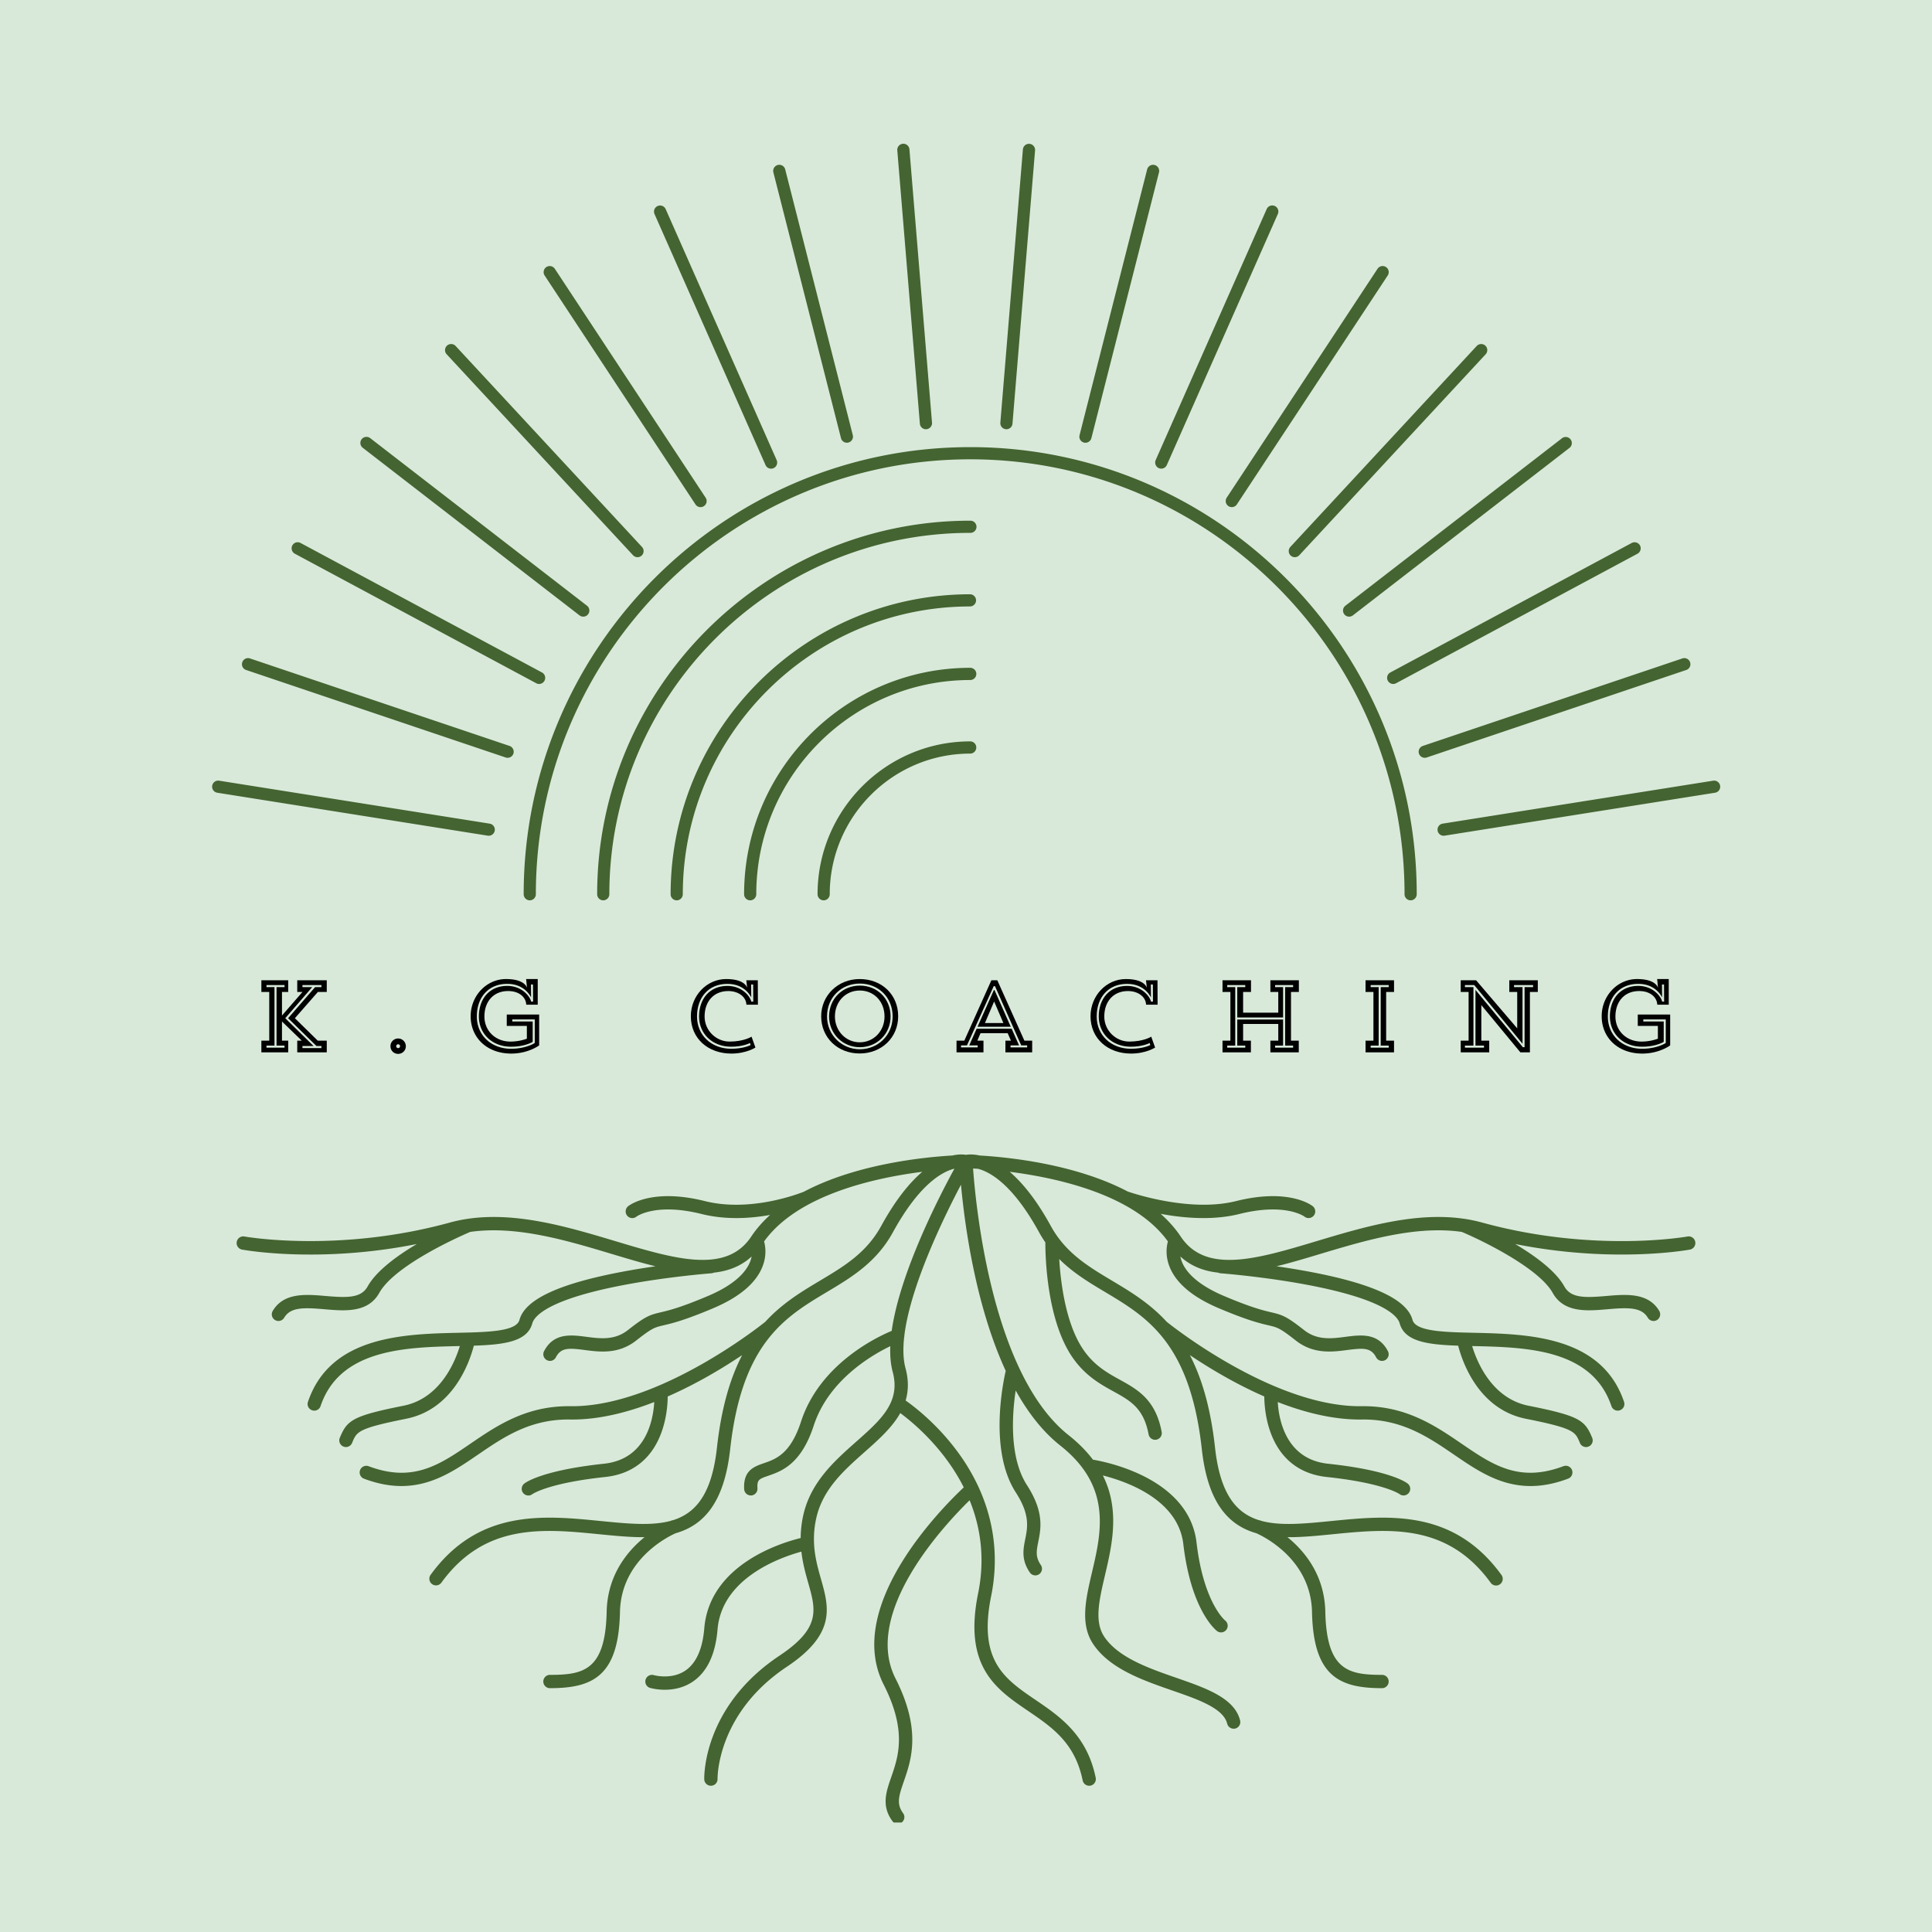
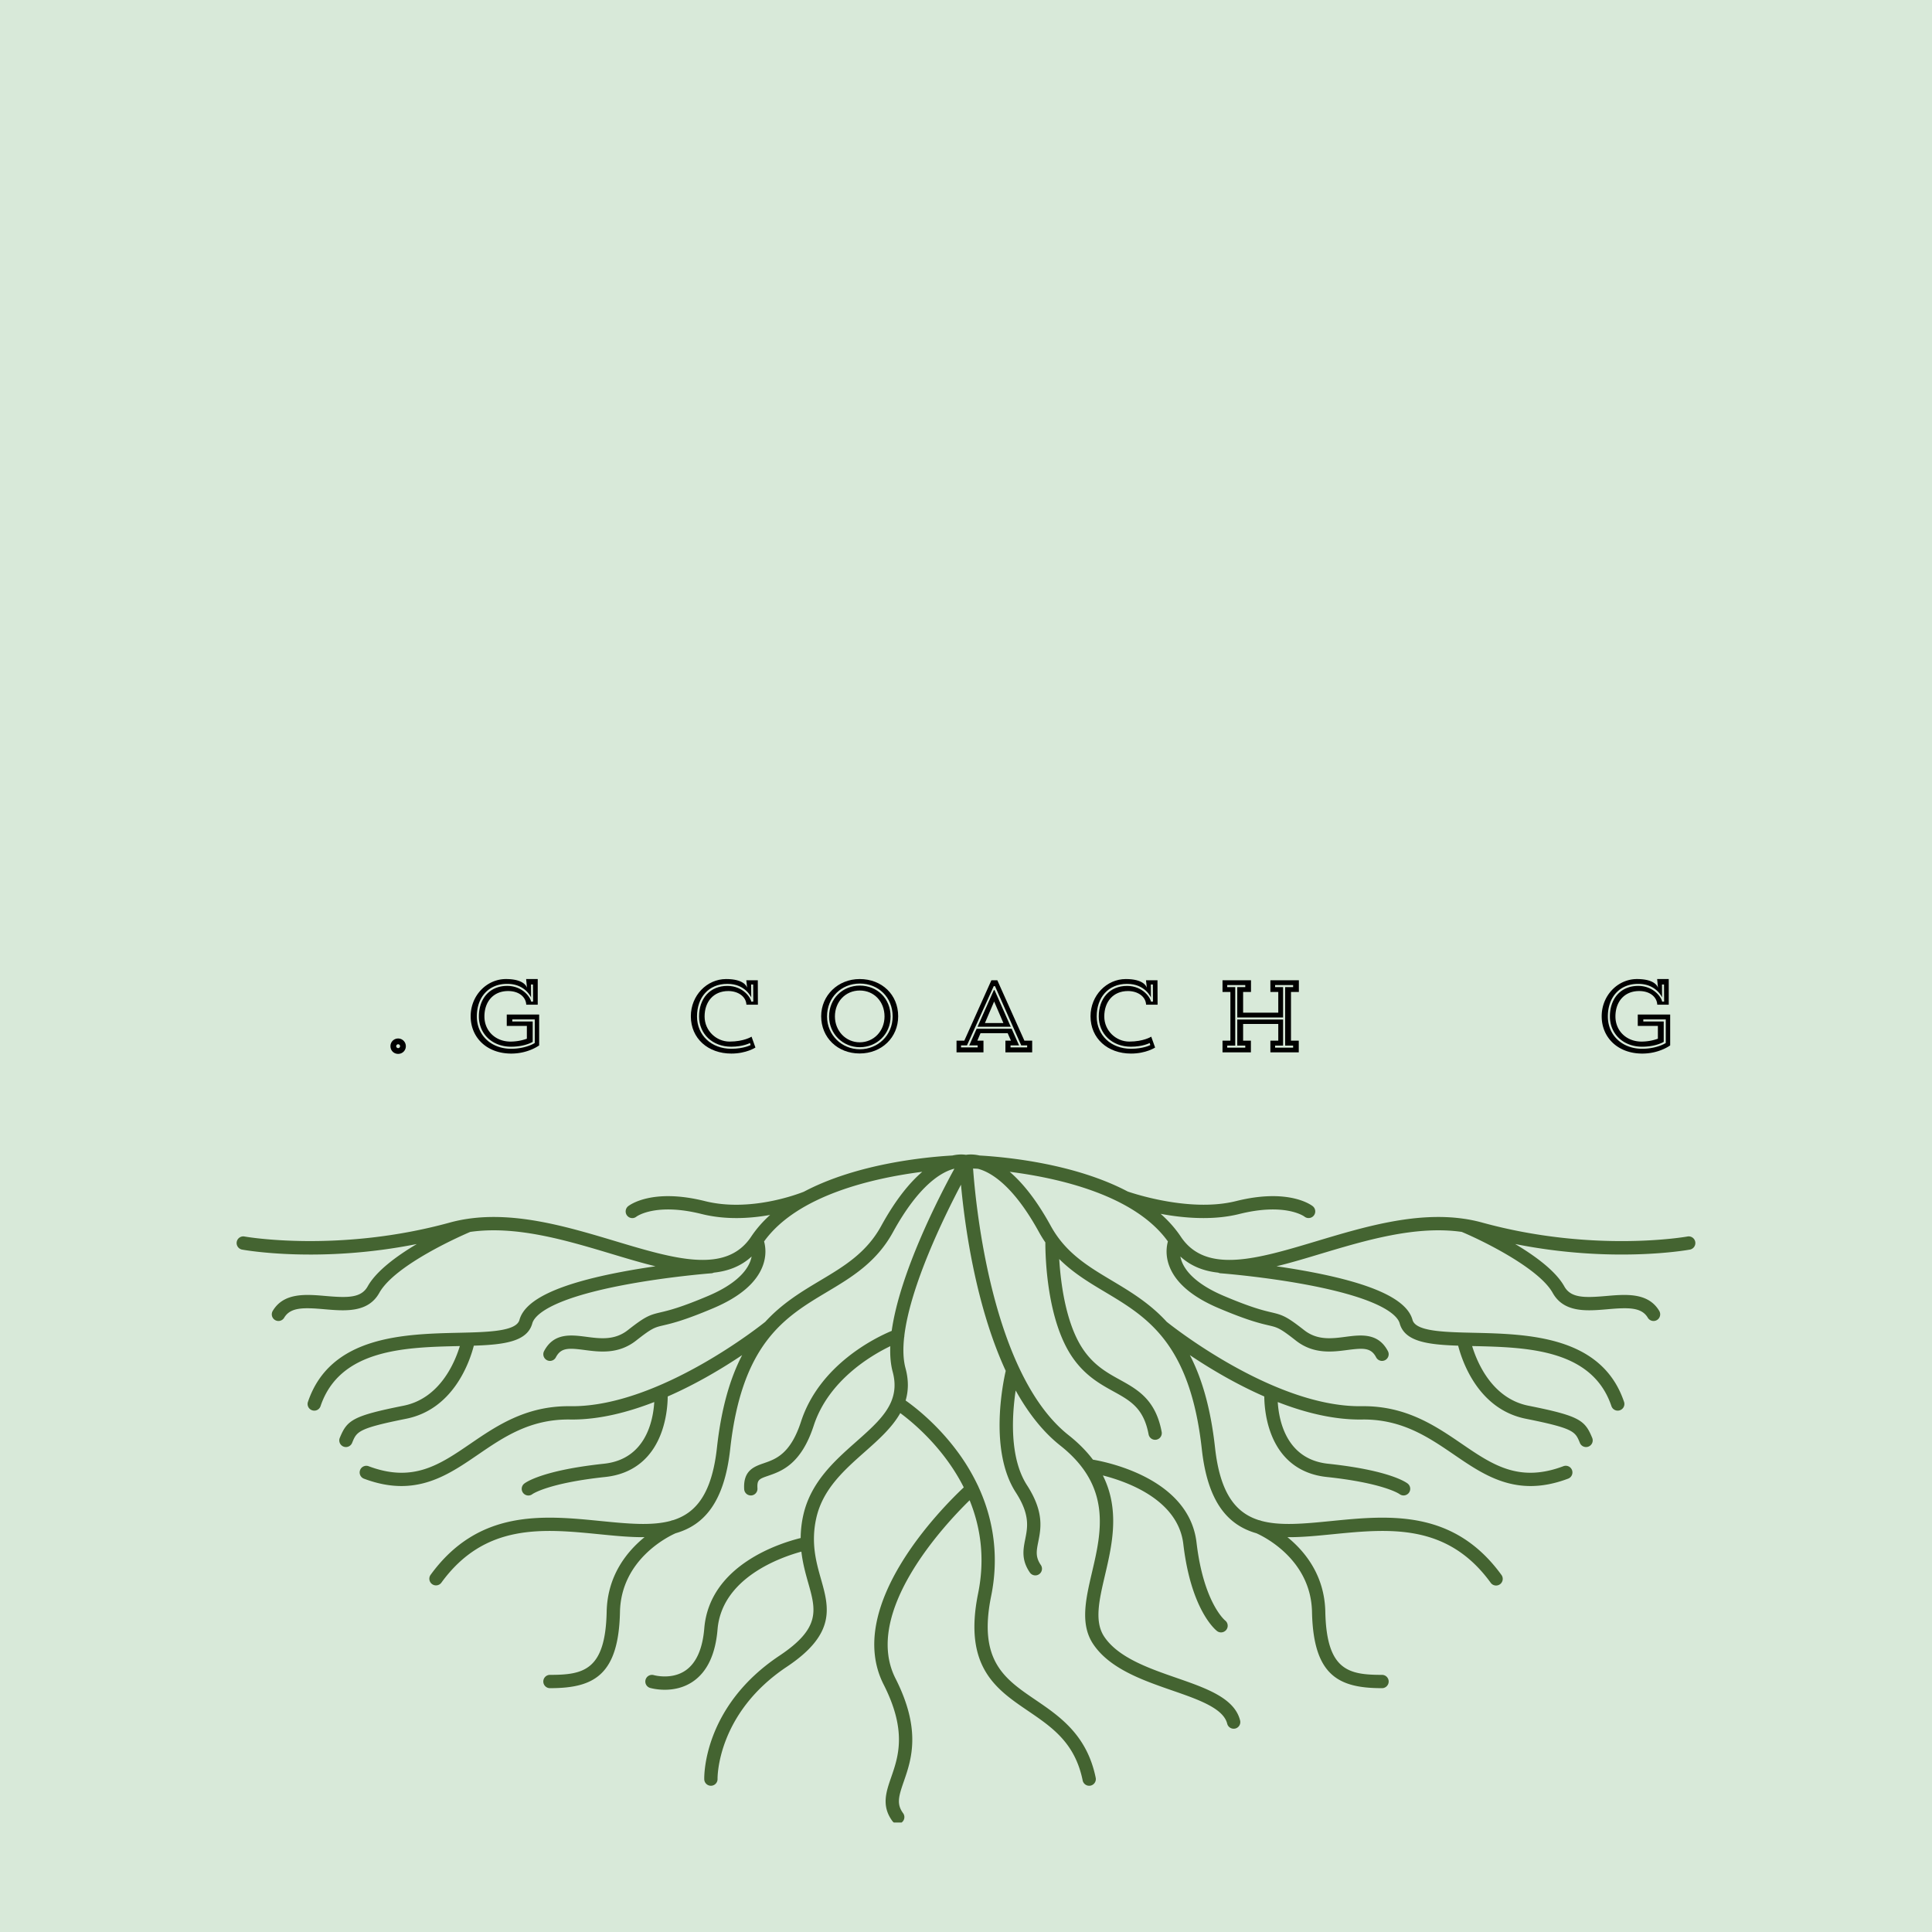
<svg xmlns="http://www.w3.org/2000/svg" data-bbox="-37.5 -37.5 450 450" height="500" viewBox="0 0 375 375" width="500" data-type="color">
  <g>
    <defs>
      <clipPath id="28f4131e-e2d4-4294-b49e-e0b93d242e0e">
-         <path d="M41 27.84h293v147H41Zm0 0" />
-       </clipPath>
+         </clipPath>
      <clipPath id="a3a61606-7ec1-4dae-a9d2-7363efa15930">
        <path d="M45.809 224h283.5v129.746h-283.5Zm0 0" />
      </clipPath>
    </defs>
-     <path fill="#ffffff" d="M412.5-37.5v450h-450v-450h450z" data-color="1" />
    <path fill="#d8e9d9" d="M412.5-37.5v450h-450v-450h450z" data-color="2" />
    <g clip-path="url(#28f4131e-e2d4-4294-b49e-e0b93d242e0e)">
      <path d="M96.031 161.219a1.184 1.184 0 0 1-1.351.984l-52.512-8.336a1.182 1.182 0 0 1-.98-1.351 1.178 1.178 0 0 1 1.351-.985l52.5 8.336c.652.106 1.098.711.992 1.352Zm2.871-16.434-50.379-16.984a1.175 1.175 0 0 0-1.496.746c-.21.617.121 1.293.743 1.496l50.378 16.984a1.192 1.192 0 0 0 1.504-.742 1.193 1.193 0 0 0-.75-1.5ZM57.23 107.477l46.856 25.14c.176.094.367.14.555.14a1.186 1.186 0 0 0 .558-2.23l-46.86-25.136a1.177 1.177 0 0 0-1.6.484 1.194 1.194 0 0 0 .491 1.602Zm13.18-20.563 42.078 32.535c.215.16.469.242.723.242a1.186 1.186 0 0 0 .727-2.121L71.855 85.04a1.193 1.193 0 0 0-1.66.21 1.187 1.187 0 0 0 .215 1.664Zm52.461 20.856a1.188 1.188 0 0 0 1.676.066 1.19 1.19 0 0 0 .062-1.676L88.438 67.156a1.19 1.19 0 0 0-1.676-.066 1.186 1.186 0 0 0-.063 1.676Zm12.117-9.872a1.174 1.174 0 0 0 1.637.34 1.18 1.18 0 0 0 .34-1.636l-29.274-44.43a1.193 1.193 0 0 0-1.64-.34 1.192 1.192 0 0 0-.34 1.64Zm13.598-7.64a1.176 1.176 0 0 0 1.562.61 1.19 1.19 0 0 0 .602-1.563l-21.523-48.668a1.184 1.184 0 1 0-2.164.957Zm14.648-5.219a1.18 1.18 0 0 0 1.438.856 1.184 1.184 0 0 0 .855-1.438l-13.12-51.578a1.183 1.183 0 1 0-2.294.582Zm16.489-1.723c.035 0 .062 0 .097-.007a1.182 1.182 0 0 0 1.082-1.274l-4.382-53.047a1.181 1.181 0 1 0-2.356.192l4.383 53.047a1.18 1.18 0 0 0 1.176 1.09Zm15.527-.007c.035 0 .063.007.098.007a1.18 1.18 0 0 0 1.175-1.09l4.383-53.046a1.184 1.184 0 0 0-2.36-.192l-4.378 53.047a1.179 1.179 0 0 0 1.082 1.274Zm15.145 2.593a1.192 1.192 0 0 0 1.441-.855l13.121-51.586a1.184 1.184 0 0 0-.855-1.438 1.187 1.187 0 0 0-1.438.856L209.543 84.46a1.18 1.18 0 0 0 .852 1.441Zm14.527 4.961c.16.07.316.098.48.098.457 0 .891-.262 1.082-.707l21.524-48.672a1.184 1.184 0 1 0-2.164-.957L224.32 89.293a1.19 1.19 0 0 0 .602 1.57Zm13.52 7.375a1.184 1.184 0 0 0 1.64-.34l29.273-44.425a1.18 1.18 0 0 0-.34-1.641 1.18 1.18 0 0 0-1.636.34l-29.277 44.43a1.185 1.185 0 0 0 .34 1.636Zm12.078 9.598a1.185 1.185 0 0 0 1.671-.066l36.172-39.004c.446-.48.418-1.23-.062-1.676a1.184 1.184 0 0 0-1.672.066l-36.176 39.004c-.437.48-.41 1.23.067 1.676Zm10.406 11.394c.234.305.586.461.937.461.25 0 .508-.082.723-.242l42.078-32.535a1.186 1.186 0 0 0-1.45-1.875l-42.077 32.535a1.178 1.178 0 0 0-.211 1.656Zm8.453 12.903c.219.394.621.625 1.043.625.187 0 .379-.047.555-.14l46.859-25.141a1.19 1.19 0 0 0 .484-1.602 1.192 1.192 0 0 0-1.605-.484l-46.856 25.136a1.19 1.19 0 0 0-.48 1.606Zm58.664-3.586a1.18 1.18 0 0 0-1.496-.746l-50.379 16.984c-.621.211-.953.88-.746 1.5a1.19 1.19 0 0 0 1.504.742l50.379-16.984c.617-.203.949-.879.738-1.496Zm5.832 23.969a1.182 1.182 0 0 0-1.352-.985l-52.5 8.336a1.182 1.182 0 1 0 .368 2.336l52.504-8.336c.64-.101 1.085-.71.98-1.351ZM188.32 86.786c-47.793 0-86.675 38.929-86.675 86.784 0 .657.535 1.184 1.183 1.184.649 0 1.18-.535 1.18-1.184 0-46.547 37.82-84.418 84.308-84.418 46.489 0 84.305 37.871 84.305 84.418 0 .657.531 1.184 1.184 1.184.648 0 1.18-.535 1.18-1.184.011-47.851-38.872-86.785-86.665-86.785Zm0 14.28c-39.93 0-72.41 32.528-72.41 72.504 0 .657.531 1.184 1.18 1.184.652 0 1.183-.535 1.183-1.184 0-38.675 31.422-70.14 70.047-70.14a1.182 1.182 0 1 0 0-2.363Zm0 14.282c-32.066 0-58.152 26.12-58.152 58.222 0 .657.531 1.184 1.18 1.184.652 0 1.183-.535 1.183-1.184 0-30.804 25.024-55.86 55.785-55.86a1.182 1.182 0 0 0 .004-2.362Zm0 14.273c-24.203 0-43.89 19.715-43.89 43.95 0 .656.535 1.183 1.183 1.183.649 0 1.18-.535 1.18-1.184 0-22.93 18.629-41.578 41.527-41.578a1.185 1.185 0 0 0 0-2.37Zm0 14.281c-16.34 0-29.632 13.309-29.632 29.668 0 .657.535 1.184 1.183 1.184.649 0 1.18-.535 1.18-1.184 0-15.054 12.234-27.297 27.265-27.297.657 0 1.18-.535 1.18-1.183 0-.649-.52-1.188-1.176-1.188Zm0 0" fill="#446431" data-color="3" />
    </g>
    <g clip-path="url(#a3a61606-7ec1-4dae-a9d2-7363efa15930)">
      <path d="M329.047 241.043a1.291 1.291 0 0 0-1.504-1.04c-.18.036-18.262 3.235-39.863-2.706a29.36 29.36 0 0 0-3.36-.711c-.015 0-.03-.004-.047-.004-9.52-1.43-19.64 1.602-28.683 4.313-11.547 3.464-21.516 6.457-26.395-.856-1.097-1.644-2.422-3.117-3.918-4.437 2.47.464 5.344.824 8.309.824 2.312 0 4.684-.219 6.95-.785 8.952-2.239 12.624.476 12.644.492a1.295 1.295 0 0 0 1.82-.184 1.295 1.295 0 0 0-.188-1.82c-.18-.145-4.558-3.582-14.902-.996-8.73 2.183-19.566-1.363-21.02-1.86-10.175-5.359-23.234-6.671-28.757-6.992-1.238-.277-2.153-.207-2.637-.129-.48-.078-1.394-.148-2.629.13-5.539.32-18.644 1.64-28.832 7.027-1.332.53-10.555 3.992-19.21 1.824-10.348-2.586-14.723.851-14.907.996a1.305 1.305 0 0 0-.191 1.824c.257.317.628.48 1.003.48.286 0 .567-.093.805-.288.04-.028 3.711-2.743 12.66-.504 4.707 1.175 9.477.863 13.285.175-1.398 1.266-2.644 2.664-3.68 4.223-4.874 7.313-14.847 4.32-26.394.856-9.039-2.711-19.156-5.743-28.68-4.313a28.532 28.532 0 0 0-3.41.715c-21.566 5.93-39.683 2.742-39.863 2.707a1.294 1.294 0 0 0-1.504 1.039 1.3 1.3 0 0 0 1.04 1.504c.675.121 15.1 2.676 33.913-1.082-3.89 2.312-7.859 5.222-9.535 8.219-1.277 2.289-3.93 2.23-8.148 1.867-3.817-.332-8.14-.707-10.282 2.898a1.292 1.292 0 0 0 1.11 1.953 1.29 1.29 0 0 0 1.11-.632c1.226-2.063 3.78-2 7.84-1.645 3.956.34 8.44.73 10.624-3.18 3.067-5.488 16.09-11.168 17.649-11.832 8.925-1.281 18.675 1.64 27.394 4.254 2.918.88 5.793 1.742 8.566 2.418-2.097.3-4.347.664-6.613 1.094-12.242 2.324-18.715 5.367-19.789 9.309-.613 2.246-6.062 2.37-11.836 2.503-10.504.243-24.887.575-29.219 13.41-.23.676.133 1.407.809 1.633a1.28 1.28 0 0 0 1.637-.808c3.754-11.121 16.55-11.418 26.832-11.653.07 0 .136-.003.203-.003-.961 3.168-3.86 10.164-10.926 11.578-9.808 1.96-10.933 2.785-12.324 6.117l-.05.117a1.293 1.293 0 0 0 1.19 1.79 1.29 1.29 0 0 0 1.192-.794l.05-.121c.872-2.086 1.134-2.715 10.45-4.578 9.195-1.84 12.324-11.047 13.133-14.184 5.93-.203 10.383-.785 11.351-4.332.352-1.289 2.785-4.597 17.762-7.445 8.531-1.621 16.918-2.27 17-2.273.164-.012.32-.06.457-.125 2.797-.297 5.285-1.239 7.352-3.133a5.939 5.939 0 0 1-.29.996c-.976 2.504-3.785 4.8-8.12 6.64-5.418 2.301-7.739 2.844-9.274 3.204-2.156.507-2.93.773-6.332 3.441-2.57 2.023-5.367 1.66-8.07 1.305-2.961-.383-6.32-.817-8.203 2.789a1.296 1.296 0 0 0 1.144 1.89c.465 0 .914-.254 1.145-.695 1.007-1.926 2.52-1.82 5.582-1.422 2.925.383 6.574.856 10-1.832 3.101-2.441 3.574-2.55 5.324-2.96 1.621-.38 4.07-.958 9.691-3.34 5.117-2.173 8.332-4.926 9.559-8.184.777-2.063.523-3.805.262-4.754 6.468-9.012 21.254-12.313 30.707-13.52-2.403 2.059-5.133 5.328-7.973 10.504-2.875 5.246-7.234 7.848-11.852 10.606-3.558 2.125-7.328 4.379-10.652 8.007-.46.372-20.39 16.383-37.469 16.383h-.37c-.126-.004-.247-.004-.372-.004-8.371 0-14.031 3.872-19.035 7.29-5.973 4.082-11.133 7.609-19.758 4.355a1.292 1.292 0 0 0-.91 2.418c2.676 1.008 5.082 1.434 7.29 1.434 5.948 0 10.444-3.075 14.835-6.075 4.992-3.414 10.152-6.953 17.914-6.836.137 0 .273.004.41.004 5.313 0 10.797-1.402 15.918-3.398-.215 3.582-1.633 11.113-9.77 11.976-11.867 1.266-15.12 3.59-15.452 3.848a1.294 1.294 0 0 0 .79 2.32c.272 0 .55-.09.784-.273.027-.02 3.066-2.145 14.152-3.324 5.375-.575 9.18-3.664 10.992-8.942.938-2.722 1.102-5.332 1.114-6.683 5.671-2.477 10.75-5.551 14.449-8.032-2.274 4.375-4.024 10.122-4.89 17.957-.977 8.883-4.016 12.672-8.528 14.086a1.199 1.199 0 0 0-.32.079 1.42 1.42 0 0 0-.11.046c-3.703 1.016-8.348.559-13.637.036-11.109-1.102-23.699-2.348-33.004 10.472a1.293 1.293 0 0 0 2.094 1.516c8.43-11.621 19.73-10.5 30.656-9.422 3.016.3 5.993.598 8.79.57-3.387 2.758-7.2 7.41-7.348 14.465-.238 11.41-4.512 12.262-11.008 12.262a1.291 1.291 0 0 0 0 2.582c8.414 0 13.332-2.418 13.59-14.793.215-10.215 9.441-14.676 10.8-15.277 5.41-1.547 9.438-5.848 10.594-16.336 2.274-20.633 10.668-25.645 18.786-30.496 4.71-2.81 9.578-5.72 12.793-11.579 5.035-9.18 9.421-11.687 11.836-12.328.035 0 .062-.004.097-.004-2.945 5.383-10.578 20.176-12.164 31.465-2.973 1.238-13.976 6.48-17.598 17.602-2.046 6.293-4.902 7.281-7.195 8.074-1.902.656-4.058 1.402-3.84 5.05a1.29 1.29 0 0 0 1.29 1.216h.077a1.296 1.296 0 0 0 1.211-1.371c-.101-1.692.32-1.836 2.106-2.454 2.531-.875 6.36-2.199 8.809-9.714 2.851-8.766 11.12-13.63 14.867-15.434-.07 1.812.066 3.484.46 4.957.583 2.145.442 3.957-.202 5.605-.012.032-.028.063-.036.094-1.152 2.844-3.804 5.196-6.863 7.906-4.133 3.66-8.816 7.805-10.254 14.27a20.994 20.994 0 0 0-.5 4.406c-3.992.98-17.687 5.239-18.71 17.535-.333 3.989-1.56 6.739-3.641 8.172-2.711 1.867-6.114.914-6.141.907a1.292 1.292 0 1 0-.738 2.477c.093.026 1.25.358 2.851.358 1.586 0 3.606-.324 5.465-1.593 2.77-1.89 4.375-5.293 4.777-10.106.836-10.027 12.243-14.008 16.274-15.11.262 2.27.82 4.27 1.32 6.036 1.5 5.293 2.488 8.79-5.578 14.164-14.812 9.875-14.61 23.414-14.594 23.988.02.7.594 1.254 1.29 1.254h.038a1.292 1.292 0 0 0 1.254-1.328c-.004-.125-.191-12.672 13.446-21.765 9.629-6.418 8.172-11.567 6.632-17.012-.933-3.293-1.988-7.024-.921-11.824 1.254-5.645 5.418-9.332 9.441-12.895 2.613-2.316 5.273-4.676 6.867-7.512 2.516 1.86 8.496 6.825 12.324 14.422-4.168 3.91-23.28 23.04-15.55 38.27 4.574 9.011 2.851 13.984 1.468 17.98-.996 2.867-1.933 5.574.223 8.516.254.348.645.527 1.043.527a1.292 1.292 0 0 0 1.04-2.055c-1.298-1.769-.872-3.242.132-6.14 1.465-4.227 3.469-10.008-1.602-20-6.496-12.793 9.543-29.871 14.383-34.598 2.063 5.067 3.059 11.13 1.649 18.078-2.895 14.246 3.492 18.59 9.668 22.79 4.699 3.199 9.136 6.214 10.625 13.515a1.294 1.294 0 0 0 1.523 1.008 1.298 1.298 0 0 0 1.008-1.527c-1.7-8.329-7.016-11.938-11.703-15.13-5.98-4.066-11.145-7.578-8.59-20.144 1.484-7.309.62-14.52-2.48-21.223a1.214 1.214 0 0 0-.122-.261 39.349 39.349 0 0 0-4.273-6.996c-3.82-5.036-7.973-8.239-9.727-9.473.547-1.852.617-3.906-.02-6.262-.46-1.699-.511-3.742-.269-5.988.031-.117.043-.234.043-.36 1.172-9.624 7.606-22.847 10.992-29.28.692 7.57 2.774 23.34 8.684 36.136-.617 2.695-3.195 15.613 1.953 23.594 2.785 4.312 2.3 6.734 1.832 9.074-.39 1.965-.797 3.996.895 6.469a1.292 1.292 0 0 0 1.793.34 1.29 1.29 0 0 0 .336-1.797c-1.079-1.575-.844-2.742-.493-4.504.52-2.582 1.16-5.793-2.191-10.985-3.453-5.343-2.899-13.64-2.195-18.382 2.355 4.234 5.207 7.964 8.672 10.703 10.042 7.945 7.972 16.793 6.14 24.601-1.207 5.164-2.348 10.047.227 13.91 3.199 4.797 9.632 7.032 15.312 9.004 5.121 1.774 9.953 3.454 10.707 6.457.145.586.672.977 1.25.977.106 0 .211-.012.317-.035a1.292 1.292 0 0 0 .937-1.57c-1.09-4.356-6.566-6.254-12.363-8.27-5.293-1.836-11.293-3.918-14.012-7.996-1.953-2.934-.984-7.082.14-11.887 1.368-5.832 2.97-12.687-.405-19.402 4.914 1.254 14.617 4.793 15.62 13.328 1.524 12.953 6.348 16.726 6.551 16.879.23.176.5.258.766.258.387 0 .77-.172 1.027-.504a1.294 1.294 0 0 0-.226-1.805c-.043-.035-4.18-3.437-5.555-15.129-1.441-12.265-16.918-15.547-20.11-16.094-1.214-1.605-2.757-3.195-4.722-4.75-14.89-11.773-18.027-44.582-18.539-51.757.281.015.598.03.953.054 2.418.63 6.813 3.125 11.86 12.328.382.692.789 1.344 1.214 1.961-.004 2.508.23 15.16 5.36 22.45 2.457 3.484 5.332 5.074 7.87 6.476 3.274 1.809 5.856 3.238 6.81 8.328a1.294 1.294 0 0 0 1.265 1.059c.082 0 .16-.012.242-.024.7-.132 1.16-.804 1.031-1.507-1.171-6.286-4.695-8.235-8.101-10.118-2.406-1.328-4.895-2.703-7.004-5.699-3.496-4.969-4.496-13.082-4.781-17.742 2.699 2.695 5.824 4.57 8.886 6.395 8.118 4.851 16.512 9.863 18.79 30.496 1.156 10.488 5.183 14.789 10.593 16.336 1.36.605 10.586 5.066 10.797 15.277.258 12.375 5.18 14.793 13.59 14.793a1.291 1.291 0 1 0 0-2.582c-6.496 0-10.77-.852-11.008-12.262-.148-7.055-3.957-11.707-7.347-14.465 2.796.028 5.773-.27 8.789-.57 10.93-1.078 22.226-2.2 30.66 9.422.25.348.644.535 1.043.535.265 0 .531-.082.761-.246a1.296 1.296 0 0 0 .286-1.805c-9.305-12.82-21.891-11.574-33-10.472-5.29.523-9.934.98-13.637-.036-.05-.023-.094-.039-.113-.046a1.199 1.199 0 0 0-.32-.079c-4.512-1.414-7.548-5.203-8.528-14.086-.863-7.835-2.617-13.582-4.887-17.957 3.696 2.48 8.774 5.551 14.446 8.032.015 1.351.175 3.96 1.113 6.683 1.812 5.278 5.613 8.367 10.992 8.942 11.086 1.18 14.125 3.304 14.133 3.312.238.184.52.274.797.274a1.31 1.31 0 0 0 1.02-.493 1.297 1.297 0 0 0-.223-1.816c-.329-.258-3.586-2.582-15.454-3.848-8.105-.863-9.539-8.39-9.761-11.972 5.25 2.047 10.883 3.465 16.32 3.39.113 0 .227-.004.34-.004 7.566 0 12.652 3.477 17.578 6.84 4.387 3 8.883 6.075 14.832 6.075 2.207 0 4.613-.426 7.29-1.434a1.289 1.289 0 0 0 .753-1.664 1.294 1.294 0 0 0-1.664-.754c-8.625 3.254-13.781-.274-19.754-4.356-5.004-3.418-10.668-7.289-19.035-7.289-.125 0-.25 0-.375.004h-.371c-17.086 0-37.028-16.027-37.469-16.382-3.324-3.63-7.094-5.883-10.652-8.008-4.614-2.758-8.973-5.36-11.852-10.606-2.84-5.18-5.57-8.449-7.976-10.504 9.453 1.2 24.238 4.5 30.71 13.52-.261.95-.511 2.691.262 4.754 1.227 3.258 4.442 6.011 9.559 8.183 5.62 2.383 8.07 2.961 9.691 3.34 1.754.41 2.223.52 5.324 2.961 3.43 2.688 7.075 2.215 10 1.832 3.063-.394 4.579-.504 5.582 1.422.23.441.68.695 1.145.695a1.293 1.293 0 0 0 1.145-1.89c-1.883-3.606-5.239-3.172-8.204-2.79-2.703.356-5.5.72-8.07-1.304-3.402-2.668-4.172-2.934-6.332-3.441-1.535-.36-3.855-.903-9.273-3.204-4.336-1.84-7.145-4.136-8.121-6.64a5.562 5.562 0 0 1-.286-.996c2.067 1.894 4.555 2.836 7.348 3.133.14.066.293.113.457.125.082.003 8.469.652 17.004 2.273 14.973 2.848 17.406 6.156 17.758 7.445.969 3.547 5.426 4.13 11.351 4.332.809 3.137 3.942 12.344 13.133 14.184 9.317 1.863 9.578 2.492 10.45 4.578l.05.121a1.29 1.29 0 0 0 1.192.793 1.29 1.29 0 0 0 1.191-1.79l-.05-.116c-1.391-3.332-2.516-4.156-12.325-6.117-7.063-1.414-9.961-8.41-10.926-11.578.067 0 .133.003.203.003 10.282.235 23.078.532 26.832 11.653.184.539.684.879 1.227.879.133 0 .273-.024.41-.07a1.289 1.289 0 0 0 .813-1.633c-4.336-12.836-18.72-13.168-29.223-13.41l-1.902-.047h-.016c-5.012-.141-9.371-.465-9.918-2.457-1.074-3.942-7.547-6.985-19.79-9.31a151.349 151.349 0 0 0-6.612-1.093c2.773-.676 5.652-1.539 8.566-2.418 8.719-2.613 18.473-5.535 27.398-4.254 4.16 1.746 14.985 7.067 17.645 11.832 2.184 3.91 6.668 3.52 10.625 3.18 4.063-.355 6.613-.418 7.84 1.645a1.295 1.295 0 0 0 1.77.453c.613-.364.812-1.16.449-1.774-2.141-3.605-6.465-3.23-10.282-2.898-4.218.363-6.87.422-8.148-1.867-1.676-2.996-5.645-5.907-9.535-8.22 18.812 3.755 33.238 1.204 33.914 1.083a1.296 1.296 0 0 0 1.039-1.504" fill="#446431" data-color="3" />
    </g>
-     <path d="M57.695 204.26h5.73v-2.27h-1.753l-4.434-4.355 4.457-5.094h1.73v-2.27h-5.73v2.27h1.012l-3.976 4.574v-4.574h1.21v-2.27h-5.21v2.27h1.53v9.45h-1.53v2.269h5.21v-2.27h-1.21v-3.718l3.84 3.718h-.876Zm1.012-1.234h2.152l-5.492-5.391 5.23-6.031h-1.89v-.399h3.684v.399h-1.235l-5.234 6.031 5.492 5.39h.977v.4h-3.684Zm-5.031-.079h1.55v.399h-3.5v-.399h1.551v-11.343h-1.55v-.399h3.5v.399h-1.551Zm0 0" fill="#000000" data-color="4" />
    <path d="M78.773 203.065c0-.813-.656-1.493-1.492-1.493a1.48 1.48 0 0 0-1.492 1.493c0 .836.637 1.492 1.492 1.492.836 0 1.492-.656 1.492-1.492Zm-1.87 0c0-.2.179-.375.378-.375.2 0 .375.175.375.375a.39.39 0 0 1-.375.379.393.393 0 0 1-.379-.38Zm0 0" fill="#000000" data-color="4" />
    <path d="M104.373 195.006v-4.973h-2.25l.16 1.692c-.082-.278-.656-1.692-4.078-1.692-3.723 0-6.848 3.184-6.848 7.223 0 4.137 3.145 7.242 7.883 7.242 3.32 0 5.41-1.59 5.41-1.59v-5.992h-6.289v2.211h3.903v2.488a9.487 9.487 0 0 1-3.184.555c-2.906 0-5.055-2.07-5.055-4.875 0-2.863 1.73-4.933 4.598-4.933 2.207 0 3.46 1.234 3.52 2.644Zm-4.938 2.867h4.36v4.575s-1.692 1.117-4.598 1.117c-3.86 0-6.644-2.63-6.644-6.27 0-3.7 2.25-6.328 5.89-6.328 3.54 0 4.637 2.648 4.637 2.648l-.02-2.527h.395l.02 3.324h-.395c0-.539-1.434-3.047-4.637-3.047-3.402 0-5.492 2.47-5.492 5.93 0 3.403 2.625 5.871 6.246 5.871 2.23 0 3.684-.636 4.2-.937v-3.957h-3.962Zm0 0" fill="#000000" data-color="4" />
    <path d="M145.875 201.217s-1.454.953-4.278.953c-2.527 0-4.836-2.07-4.836-4.875 0-2.863 1.73-4.933 4.598-4.933 1.848 0 3.441 1.015 3.52 2.644h2.23l-.02-4.734h-2.23l.16 1.453c-.082-.278-.656-1.692-4.078-1.692-3.723 0-6.848 3.184-6.848 7.223 0 4.316 3.344 7.242 7.86 7.242 2.906 0 4.675-1.172 4.675-1.172Zm-.06-6.805c0-.539-1.433-3.047-4.636-3.047-3.402 0-5.492 2.47-5.492 5.93 0 3.403 2.625 5.871 6.246 5.871 2.309 0 3.64-.719 3.64-.719l.122.399s-1.332.719-3.762.719c-3.86 0-6.644-2.63-6.644-6.27 0-3.7 2.25-6.328 5.89-6.328 3.54 0 4.637 2.648 4.637 2.648l-.02-2.527h.395l.02 3.324Zm0 0" fill="#000000" data-color="4" />
    <path d="M159.39 197.256c0 4.137 3.183 7.223 7.464 7.223 4.277 0 7.48-3.106 7.48-7.223 0-4.18-3.144-7.223-7.48-7.223-4.2 0-7.465 3.184-7.465 7.223Zm2.667.04c0-2.864 2.051-5.036 4.817-5.036 2.804 0 4.812 2.172 4.812 5.035 0 2.848-2.11 5.016-4.812 5.016-2.707 0-4.817-2.211-4.817-5.016Zm-1.133 0c0 3.382 2.684 5.968 5.97 5.968 3.28 0 5.968-2.527 5.968-5.969 0-3.46-2.586-5.988-5.969-5.988-3.344 0-5.969 2.527-5.969 5.988Zm-.398 0c0-3.7 2.785-6.388 6.367-6.388 3.621 0 6.367 2.688 6.367 6.387 0 3.684-2.886 6.367-6.367 6.367-3.484 0-6.367-2.746-6.367-6.367Zm0 0" fill="#000000" data-color="4" />
    <path d="M185.662 204.26h5.23v-2.27h-1.19l.616-1.453h5.27l.637 1.453h-1.075v2.27h5.196v-2.27h-1.512l-5.254-11.718h-1.152l-5.254 11.718h-1.512Zm7.3-9.871 1.794 4.18h-3.582Zm-6.425 8.52h1.152l5.196-11.504h.238l5.094 11.503h1.152v.395h-3.223v-.395h1.653l-1.434-3.226h-6.804l-1.434 3.226h1.633v.395h-3.223Zm6.367-10.727-3.164 7.105h6.446l-3.145-7.105Zm0 0" fill="#000000" data-color="4" />
    <path d="M223.454 201.217s-1.454.953-4.278.953c-2.527 0-4.836-2.07-4.836-4.875 0-2.863 1.73-4.933 4.598-4.933 1.848 0 3.441 1.015 3.52 2.644h2.23l-.02-4.734h-2.23l.16 1.453c-.082-.278-.656-1.692-4.078-1.692-3.723 0-6.848 3.184-6.848 7.223 0 4.316 3.344 7.242 7.86 7.242 2.906 0 4.675-1.172 4.675-1.172Zm-.06-6.805c0-.539-1.433-3.047-4.636-3.047-3.402 0-5.492 2.47-5.492 5.93 0 3.403 2.625 5.871 6.246 5.871 2.309 0 3.64-.719 3.64-.719l.122.399s-1.332.719-3.762.719c-3.86 0-6.644-2.63-6.644-6.27 0-3.7 2.25-6.328 5.89-6.328 3.54 0 4.637 2.648 4.637 2.648l-.02-2.527h.395l.02 3.324Zm0 0" fill="#000000" data-color="4" />
    <path d="M246.582 192.541h1.53v4.02h-6.823v-4.02h1.53v-2.27h-5.53v2.27h1.53v9.45h-1.53v2.269h5.511v-2.27h-1.511v-3.242h6.824v3.242h-1.531v2.27h5.511v-2.27h-1.511v-9.449h1.53v-2.27h-5.53Zm.914-1.336h3.5v.399h-1.551v11.343h1.55v.399h-3.5v-.399h1.551v-5.054h-8.894v5.054h1.555v.399h-3.504v-.399h1.554v-11.343h-1.554v-.399h3.504v.399h-1.555v5.89h8.894v-5.89h-1.55Zm0 0" fill="#000000" data-color="4" />
-     <path d="M265.05 192.541h1.532v9.45h-1.531v2.269h5.53v-2.27h-1.53v-9.449h1.53v-2.27h-5.53Zm2.946 10.406h1.55v.399h-3.5v-.399h1.551v-11.343h-1.55v-.399h3.5v.399h-1.551Zm0 0" fill="#000000" data-color="4" />
-     <path d="M292.955 192.541h1.535v7.063l-7.98-9.332h-2.984v2.27h1.53v9.448h-1.53v2.27h5.53v-2.27h-1.53v-6.902l7.578 9.172h1.851v-11.719h1.532v-2.27h-5.532Zm2.63 10.723-9.196-11.121v10.804h1.652v.399h-3.699v-.399h1.652v-11.343h-1.652v-.399h1.809l9.37 11.383v-10.984h-1.648v-.399h3.7v.399h-1.653v11.66Zm0 0" fill="#000000" data-color="4" />
    <path d="M323.903 195.006v-4.973h-2.25l.16 1.692c-.082-.278-.656-1.692-4.078-1.692-3.723 0-6.848 3.184-6.848 7.223 0 4.137 3.145 7.242 7.883 7.242 3.32 0 5.41-1.59 5.41-1.59v-5.992h-6.289v2.211h3.903v2.488a9.487 9.487 0 0 1-3.184.555c-2.906 0-5.055-2.07-5.055-4.875 0-2.863 1.73-4.933 4.598-4.933 2.207 0 3.46 1.234 3.52 2.644Zm-4.938 2.867h4.36v4.575s-1.692 1.117-4.598 1.117c-3.86 0-6.644-2.63-6.644-6.27 0-3.7 2.25-6.328 5.89-6.328 3.54 0 4.637 2.648 4.637 2.648l-.02-2.527h.395l.02 3.324h-.395c0-.539-1.434-3.047-4.637-3.047-3.402 0-5.492 2.47-5.492 5.93 0 3.403 2.625 5.871 6.246 5.871 2.23 0 3.684-.636 4.2-.937v-3.957h-3.962Zm0 0" fill="#000000" data-color="4" />
  </g>
</svg>